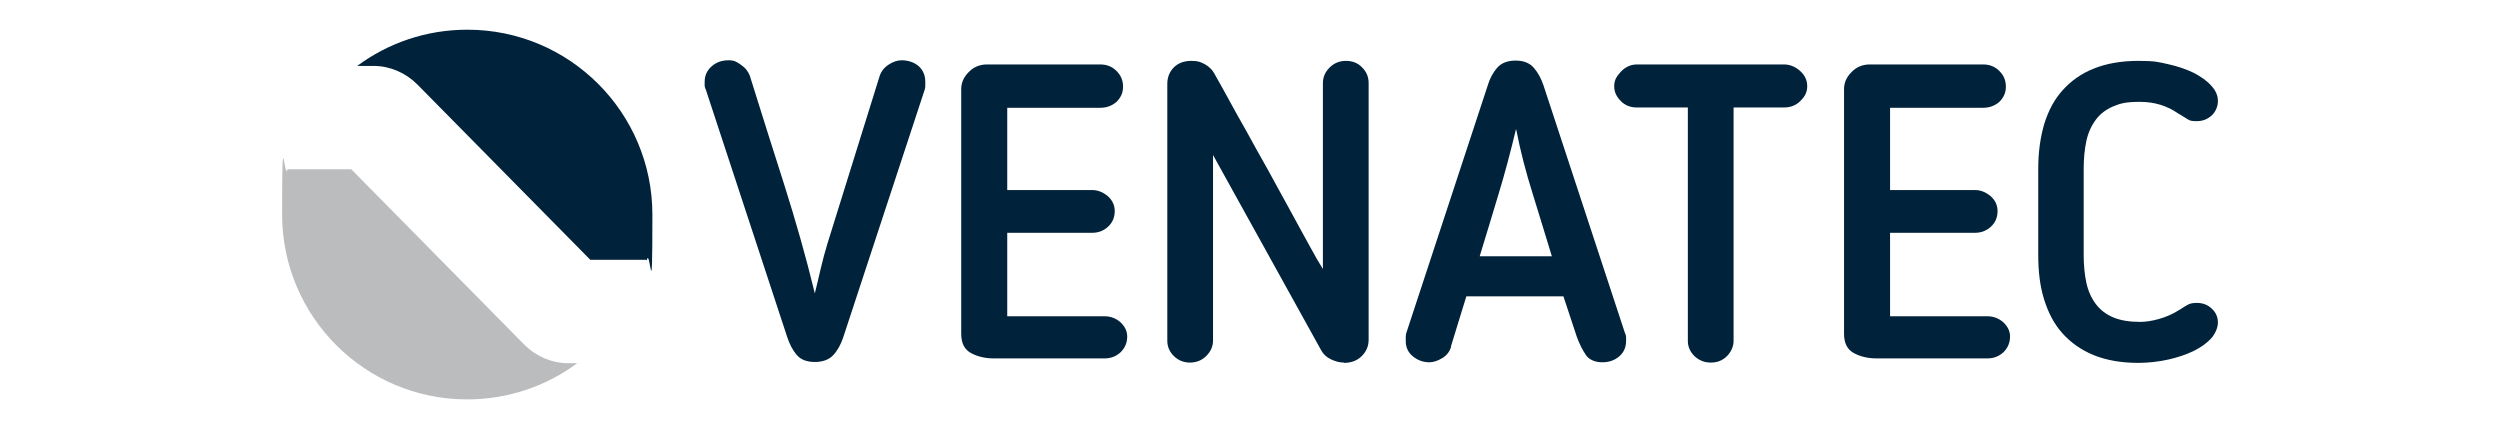
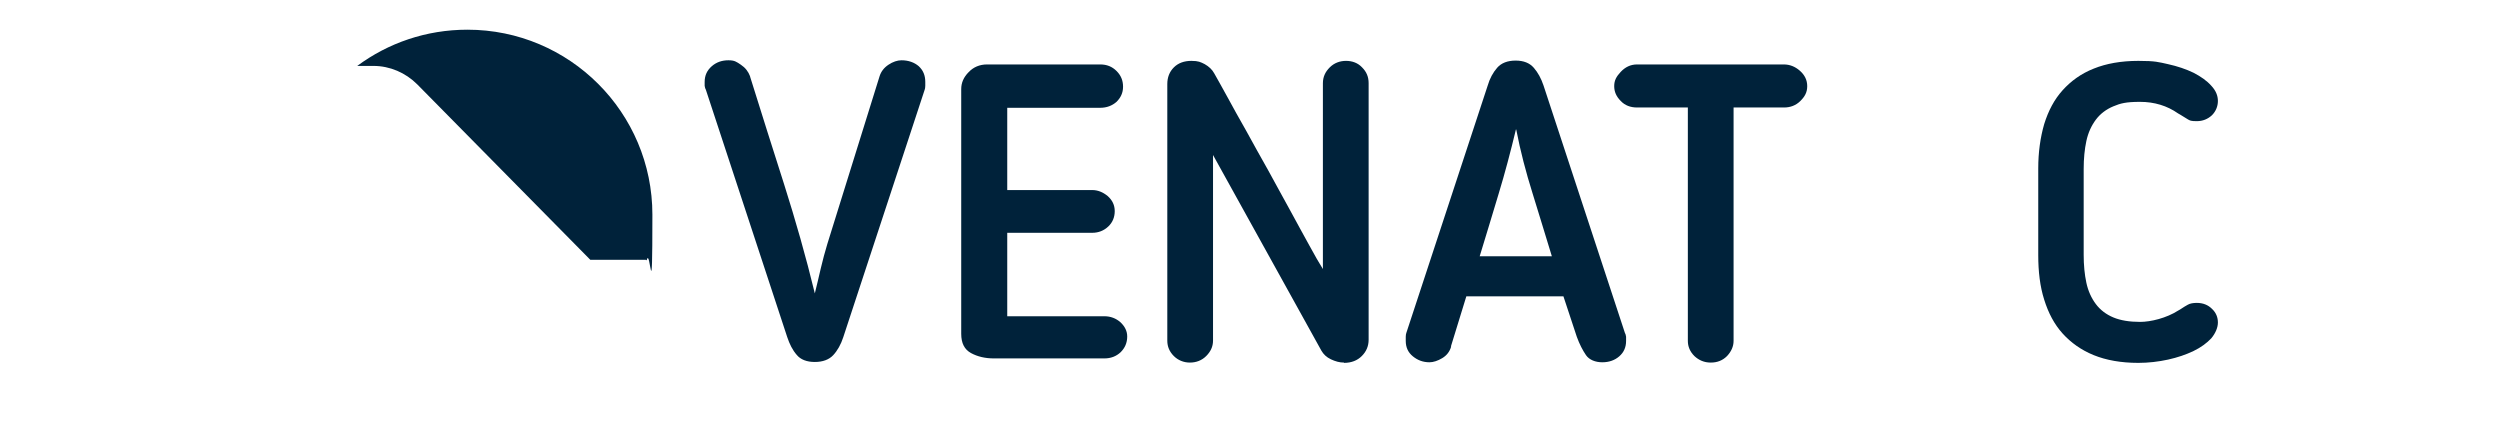
<svg xmlns="http://www.w3.org/2000/svg" id="Laag_1" version="1.1" viewBox="0 0 841.9 144.6">
  <defs>
    <style>
      .st0 {
        fill: #bbbcbd;
      }

      .st1 {
        fill: #00223a;
      }
    </style>
  </defs>
-   <path class="st0" d="M97.1,57h21.2l58.3,59.1c3.9,3.9,9.2,6.2,14.7,6.2h3.1c-10.4,7.7-23.2,12.2-37.1,12.2-34.4,0-62.3-27.9-62.3-62.3s.7-10.4,1.9-15.3h.2Z" />
  <path class="st1" d="M217.5,87.5h-18.7l-58.3-59.1c-3.9-3.9-9.2-6.2-14.7-6.2h-5.5c10.4-7.7,23.2-12.2,37.1-12.2,34.4,0,62.3,27.9,62.3,62.3s-.7,10.4-1.9,15.3h-.3Z" />
  <g>
    <path class="st1" d="M252.6,25.8c3.8,12.3,7.7,24.4,11.5,36.4s7.3,24.2,10.3,36.6c.7-2.7,1.3-5.5,2-8.4s1.4-5.6,2.2-8.2l17.6-56.5c.5-1.6,1.5-2.9,3-3.9s3-1.5,4.4-1.5c2.3,0,4.3.7,5.8,2,1.5,1.4,2.2,3.1,2.2,5.3s0,.7,0,1.3-.1,1-.2,1.3l-27.4,83.3c-.8,2.5-2,4.6-3.4,6.1s-3.5,2.3-6.2,2.3-4.8-.8-6.1-2.4c-1.4-1.6-2.4-3.6-3.2-6l-27.4-83.3c-.2-.3-.3-.7-.4-1.3v-1.3c0-2.2.8-3.9,2.4-5.3,1.6-1.4,3.5-2,5.6-2s2.7.5,4.2,1.5,2.5,2.3,3.1,3.9h0Z" />
    <path class="st1" d="M379.6,113.3c0,2.2-.8,3.9-2.2,5.3-1.5,1.4-3.3,2.1-5.5,2.1h-37.2c-2.9,0-5.5-.6-7.7-1.8s-3.3-3.3-3.3-6.5V30c0-2.1.8-4,2.5-5.7,1.6-1.7,3.7-2.6,6.2-2.6h38.1c2.2,0,4,.7,5.5,2.2s2.2,3.2,2.2,5.3-.8,3.7-2.2,5.1c-1.5,1.3-3.3,2-5.5,2h-31.3v27.7h28.6c1.9,0,3.6.7,5.2,2,1.6,1.4,2.4,3.1,2.4,5.1s-.7,3.8-2.2,5.2-3.3,2.1-5.4,2.1h-28.6v28.1h32.7c2.1,0,3.9.7,5.4,2,1.5,1.4,2.3,3,2.3,4.8h0Z" />
    <path class="st1" d="M452.6,122.1c-1.5,0-2.9-.4-4.4-1.1s-2.5-1.7-3.2-2.9l-36.5-65.9v62.5c0,2-.8,3.7-2.3,5.2s-3.4,2.2-5.5,2.2-4-.8-5.4-2.2c-1.5-1.5-2.2-3.2-2.2-5.2V28.3c0-2.2.7-4.1,2.2-5.6s3.5-2.2,5.9-2.2,3.1.4,4.5,1.1c1.4.8,2.5,1.8,3.2,3.1,1,1.8,2.5,4.4,4.4,7.9s4,7.3,6.4,11.5c2.3,4.2,4.8,8.7,7.4,13.3,2.6,4.7,5,9.2,7.4,13.5,2.3,4.3,4.5,8.2,6.4,11.7s3.4,6.1,4.6,8V28c0-2.1.8-3.8,2.3-5.3s3.4-2.2,5.5-2.2,4,.7,5.4,2.2c1.5,1.5,2.2,3.2,2.2,5.3v86.4c0,2.2-.8,4-2.3,5.5s-3.5,2.3-6,2.3h0Z" />
    <path class="st1" d="M488.7,116.7c-.5,1.7-1.5,3-3,3.9s-3,1.4-4.3,1.4c-2.2,0-4-.7-5.6-2s-2.4-3-2.4-5.2,0-.8,0-1.4.1-1,.2-1.3l27.4-83.3c.7-2.4,1.8-4.4,3.2-6s3.5-2.4,6.2-2.4,4.7.8,6.1,2.4c1.4,1.6,2.5,3.6,3.3,6l27.4,83.3c.2.3.3.7.4,1.3v1.4c0,2.2-.8,3.9-2.3,5.2s-3.4,2-5.7,2-4.4-.8-5.5-2.4-2.2-3.7-3.1-6.2l-4.5-13.6h-32.7l-5.2,16.9h0ZM510.5,43.6c-1.8,7.5-3.7,14.7-5.8,21.6-2.1,6.9-4.2,14-6.4,21.1h24.3c-2.2-7.1-4.3-14.2-6.5-21.2s-4.1-14.2-5.5-21.5h-.1Z" />
    <path class="st1" d="M568.3,36.2h-17c-2.2,0-4.1-.7-5.5-2.2-1.5-1.5-2.2-3.1-2.2-5s.7-3.2,2.2-4.8,3.3-2.5,5.5-2.5h49.4c2,0,3.8.7,5.4,2.1,1.6,1.4,2.5,3.1,2.5,5.2s-.8,3.5-2.3,5-3.4,2.2-5.5,2.2h-17v78.6c0,1.9-.8,3.6-2.2,5.1-1.5,1.5-3.3,2.2-5.5,2.2s-4-.8-5.5-2.2c-1.5-1.5-2.2-3.2-2.2-5.1V36.2h-.1Z" />
-     <path class="st1" d="M676.9,113.3c0,2.2-.8,3.9-2.2,5.3-1.5,1.4-3.3,2.1-5.5,2.1h-37.2c-2.9,0-5.5-.6-7.7-1.8s-3.3-3.3-3.3-6.5V30c0-2.1.8-4,2.5-5.7,1.6-1.7,3.7-2.6,6.2-2.6h38.1c2.2,0,4,.7,5.5,2.2s2.2,3.2,2.2,5.3-.8,3.7-2.2,5.1c-1.5,1.3-3.3,2-5.5,2h-31.3v27.7h28.6c1.9,0,3.6.7,5.2,2,1.6,1.4,2.4,3.1,2.4,5.1s-.7,3.8-2.2,5.2-3.3,2.1-5.4,2.1h-28.6v28.1h32.7c2.1,0,3.9.7,5.4,2,1.5,1.4,2.3,3,2.3,4.8h0Z" />
    <path class="st1" d="M686.4,56.7c0-5.4.7-10.4,2-14.9,1.4-4.5,3.4-8.3,6.2-11.4,2.8-3.1,6.2-5.6,10.5-7.3,4.2-1.7,9.2-2.6,15-2.6s6.8.4,10,1.1c3.2.7,6.1,1.7,8.6,2.9,2.5,1.3,4.5,2.7,6,4.4,1.5,1.6,2.2,3.3,2.2,5.1s-.7,3.5-2,4.8c-1.4,1.3-3.1,2-5.1,2s-2.3-.2-3-.6-1.6-1-2.6-1.6l-.7-.4c-3.7-2.6-8-3.9-12.8-3.9s-6.6.5-9,1.5-4.4,2.5-5.9,4.5-2.6,4.4-3.2,7.2c-.6,2.8-.9,5.9-.9,9.4v28.9c0,3.5.3,6.6.9,9.4.6,2.8,1.7,5.2,3.2,7.2s3.5,3.5,5.9,4.5,5.4,1.5,9,1.5,8.9-1.3,12.8-3.8l.7-.4c1-.7,1.9-1.2,2.6-1.6s1.7-.6,3-.6c2.1,0,3.8.7,5.1,2,1.4,1.3,2,2.9,2,4.6s-.8,3.6-2.2,5.3c-1.5,1.6-3.5,3.1-6,4.3s-5.4,2.2-8.6,2.9c-3.2.7-6.6,1.1-10,1.1-5.8,0-10.8-.9-15-2.6-4.2-1.7-7.7-4.2-10.5-7.3s-4.8-6.9-6.2-11.4c-1.4-4.4-2-9.4-2-15v-29.2Z" />
  </g>
</svg>